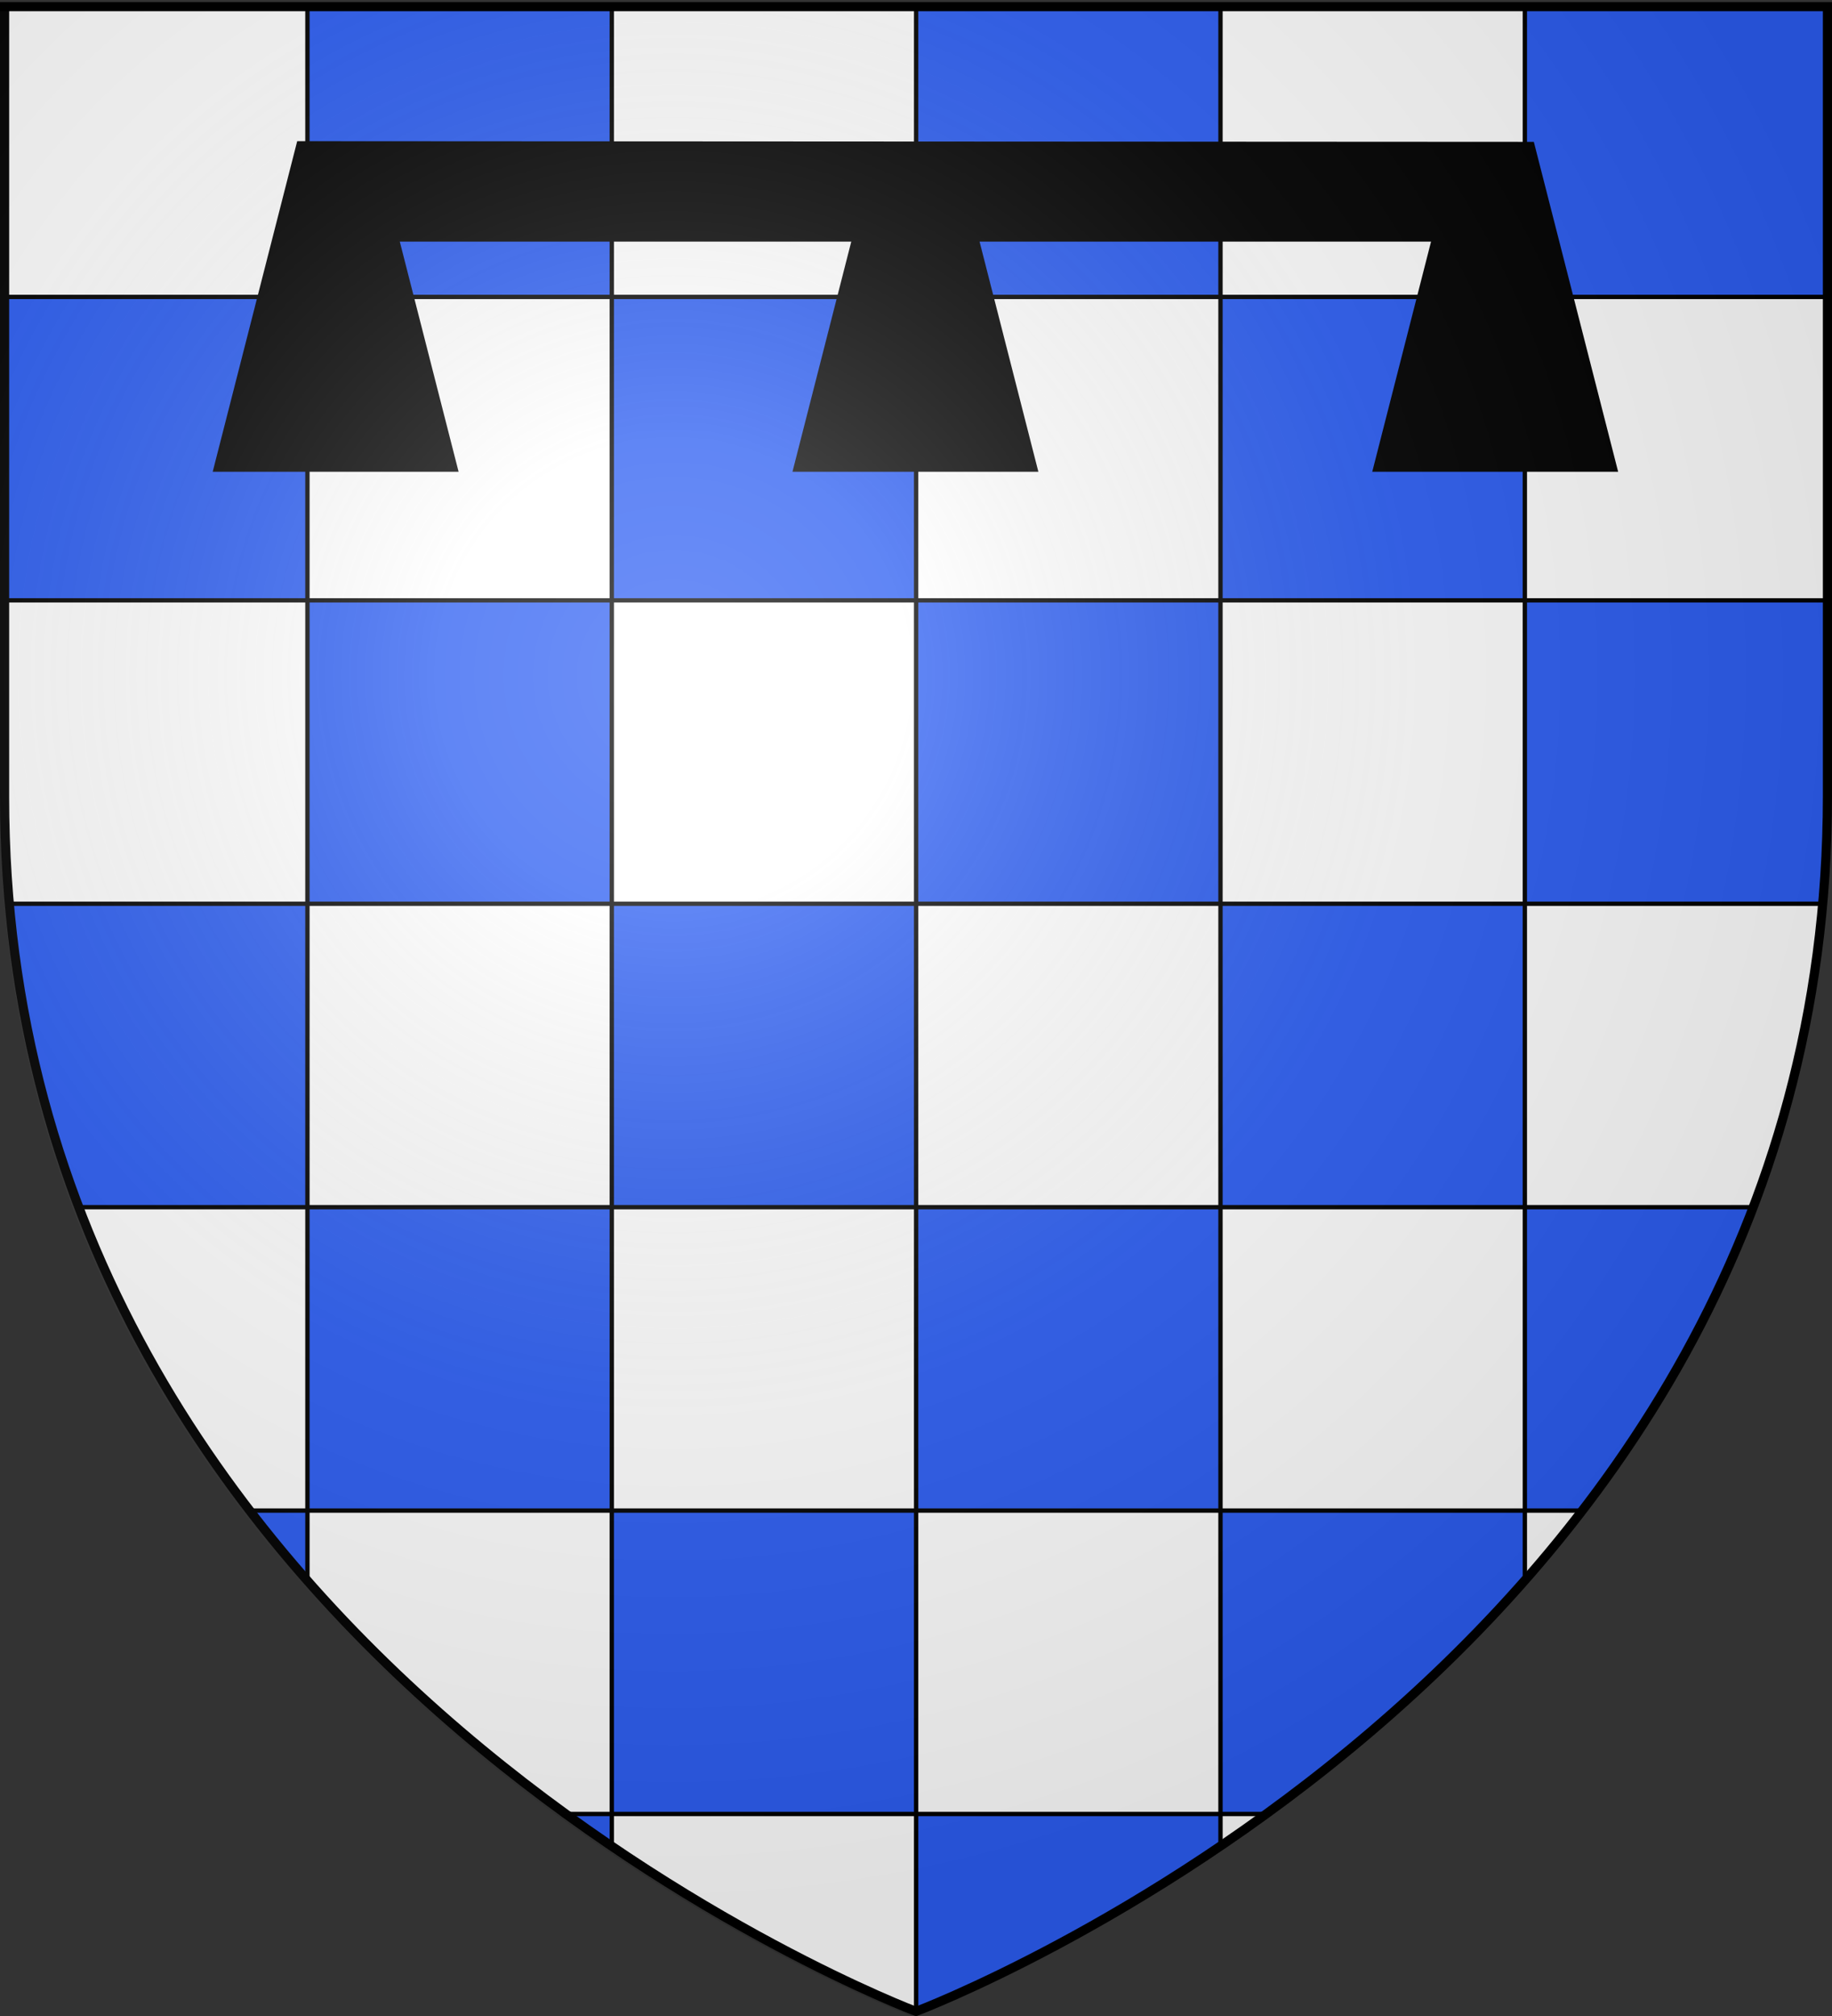
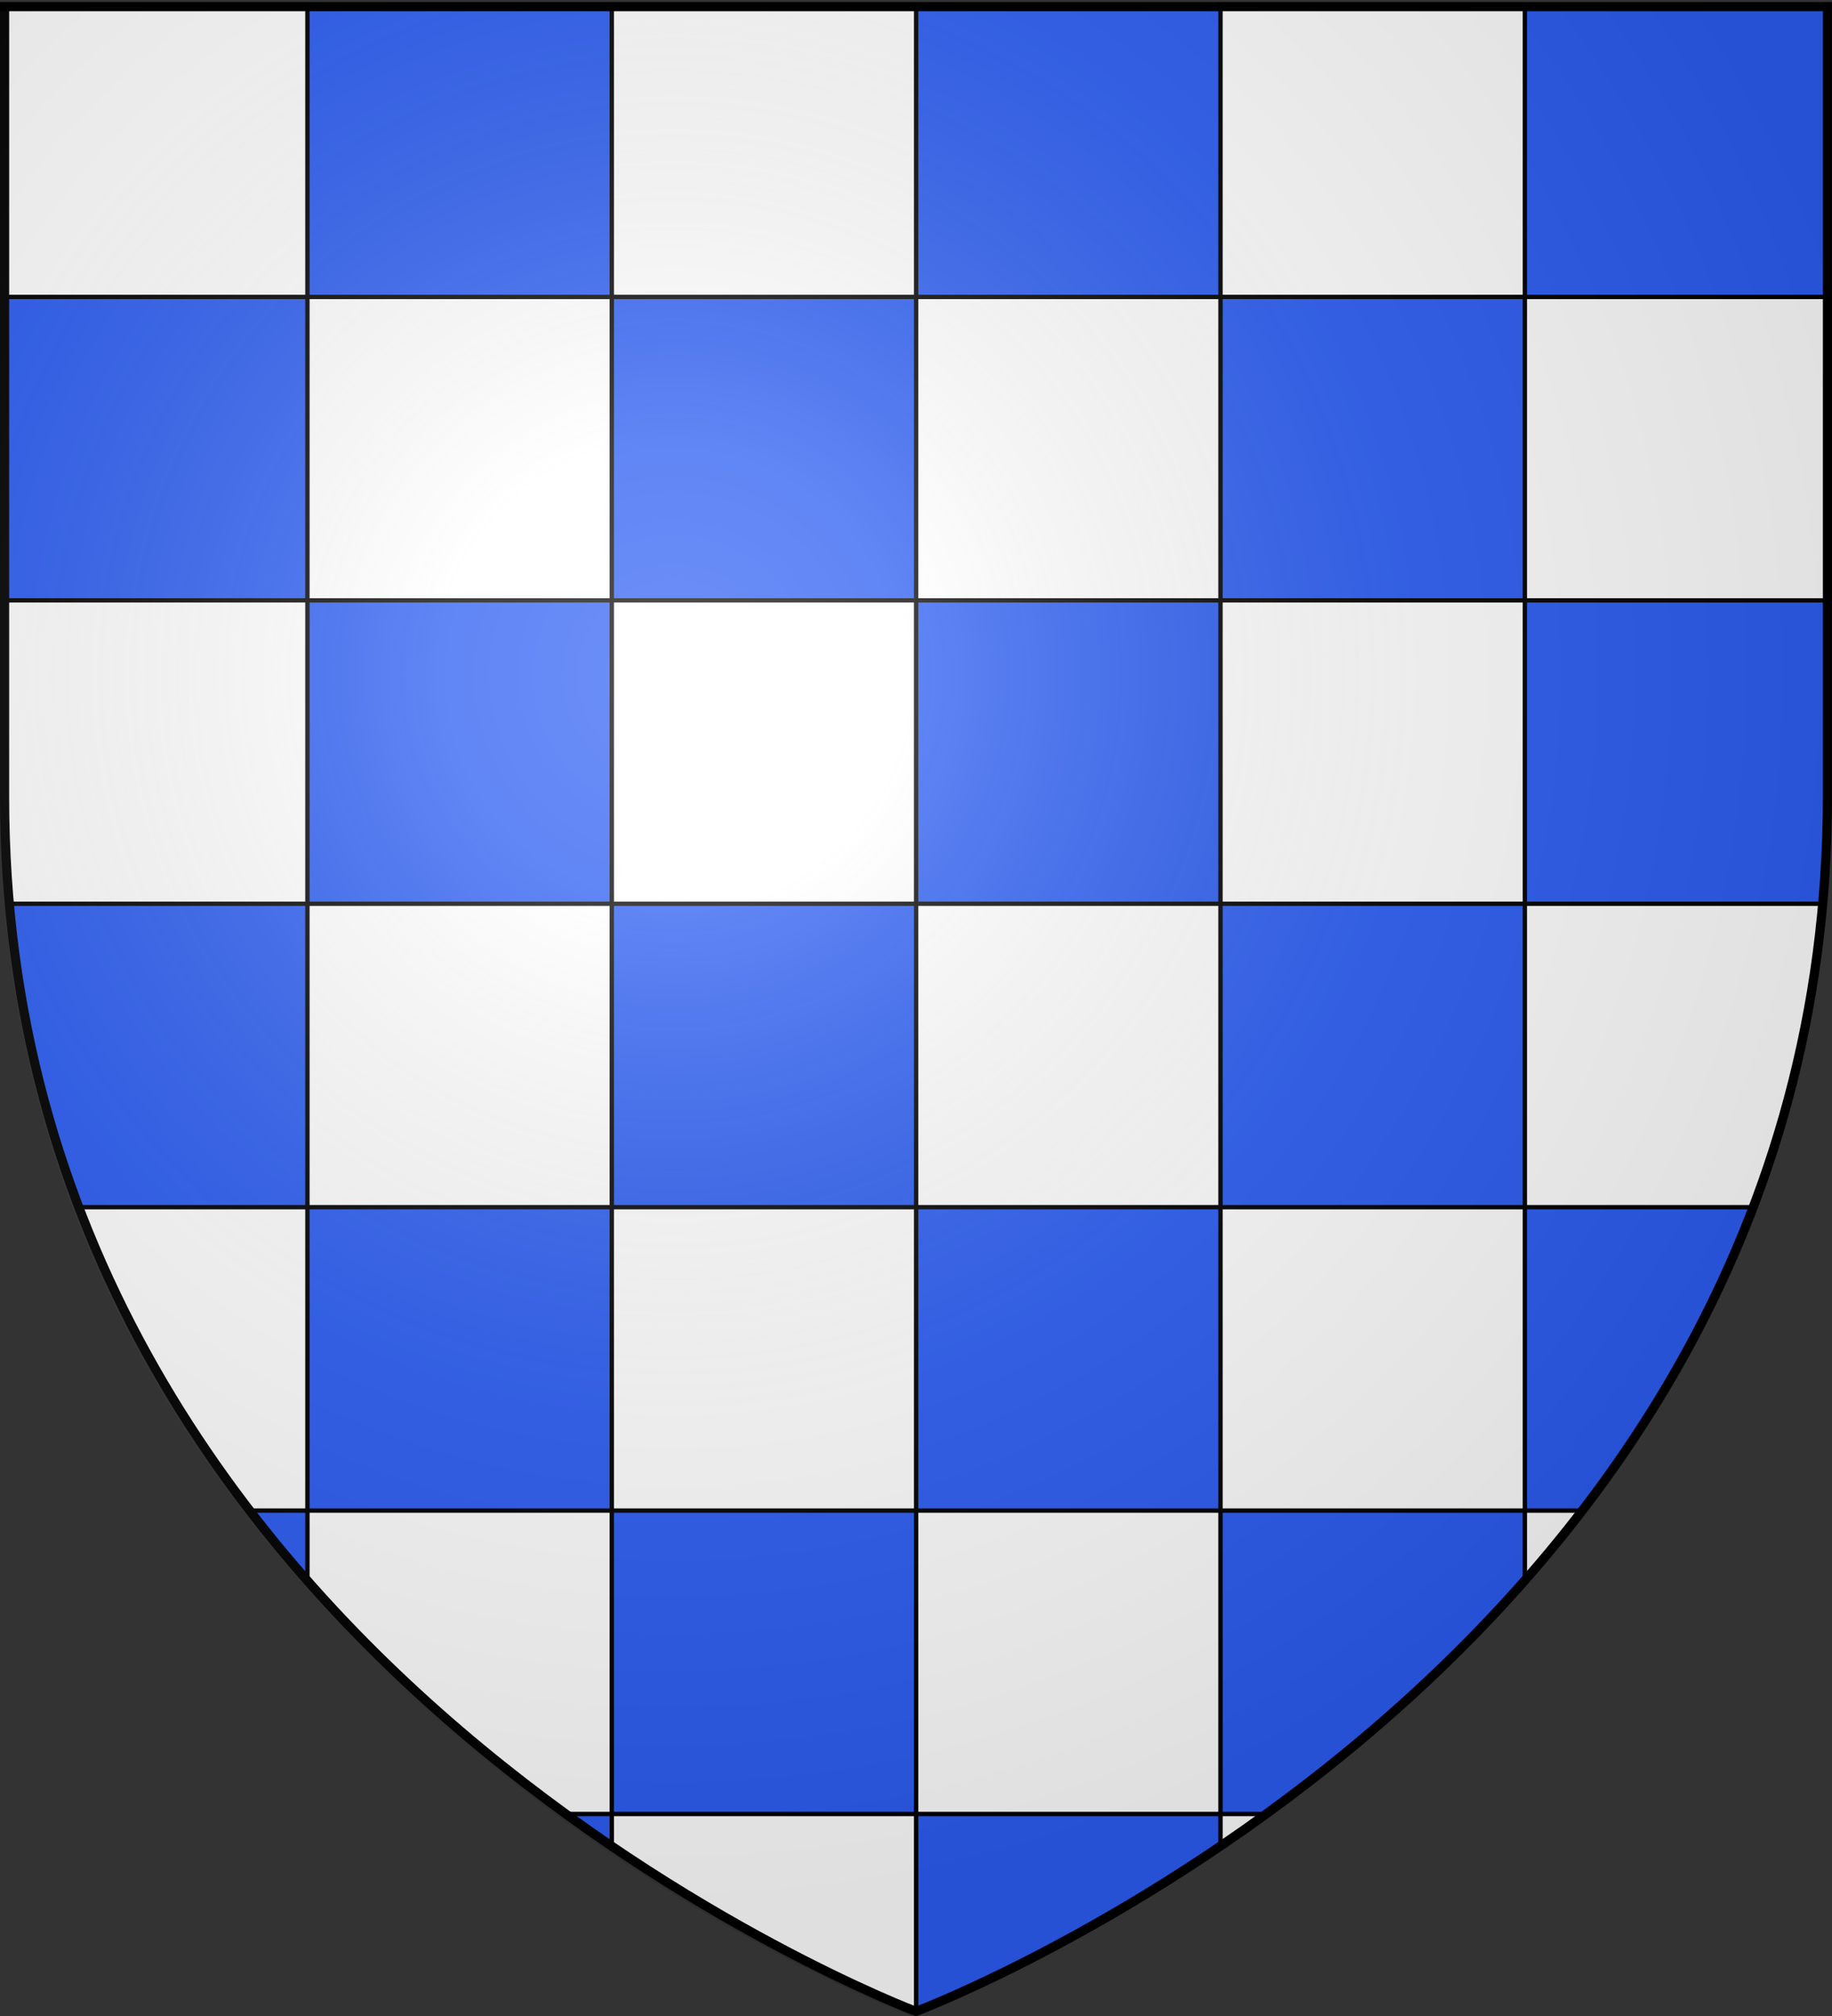
<svg xmlns="http://www.w3.org/2000/svg" xmlns:xlink="http://www.w3.org/1999/xlink" width="600" height="660" version="1.0">
  <rect width="100%" height="100%" fill="#333333" stroke="none" />
  <desc>Flag of Canton of Valais (Wallis)</desc>
  <defs>
    <radialGradient xlink:href="#a" id="i" cx="221.445" cy="226.331" r="300" fx="221.445" fy="226.331" gradientTransform="matrix(1.353 0 0 1.349 583.8 -48.604)" gradientUnits="userSpaceOnUse" />
    <linearGradient id="a">
      <stop offset="0" style="stop-color:#fff;stop-opacity:.314" />
      <stop offset=".19" style="stop-color:#fff;stop-opacity:.251" />
      <stop offset=".6" style="stop-color:#6b6b6b;stop-opacity:.125" />
      <stop offset="1" style="stop-color:#000;stop-opacity:.125" />
    </linearGradient>
  </defs>
  <g style="opacity:1;display:inline">
-     <path d="M300 658.5s298.5-112.32 298.5-397.772V2.176H1.5v258.552C1.5 546.18 300 658.5 300 658.5" style="fill:#2b5df2;fill-opacity:1;fill-rule:evenodd;stroke:none;stroke-width:1px;stroke-linecap:butt;stroke-linejoin:miter;stroke-opacity:1" />
+     <path d="M300 658.5s298.5-112.32 298.5-397.772V2.176H1.5v258.552" style="fill:#2b5df2;fill-opacity:1;fill-rule:evenodd;stroke:none;stroke-width:1px;stroke-linecap:butt;stroke-linejoin:miter;stroke-opacity:1" />
  </g>
  <g style="display:inline">
    <g style="stroke:#000;stroke-width:1;stroke-miterlimit:3;stroke-dasharray:none;stroke-opacity:1">
      <path d="M300 552.3S90 473.265 90 272.407V90.476h420v181.93C510 473.267 300 552.3 300 552.3z" style="opacity:1;fill:#2b5df2;fill-opacity:1;fill-rule:evenodd;stroke:#000;stroke-width:1;stroke-linecap:butt;stroke-linejoin:miter;stroke-miterlimit:3;stroke-dasharray:none;stroke-opacity:1" transform="matrix(-1.424 0 0 1.419 727.243 -125.57)" />
      <path d="M160 90.469V157h70V90.469zM230 157v70h70v-70zm70 0h70V90.469h-70zm70 0v70h70v-70zm70 0h70V90.469h-70zm0 70v70h68.906A279 279 0 0 0 510 272.406V227zm0 70h-70v70h70zm0 70v70h13.438c15.625-20.333 29.417-43.591 39.468-70zm0 70h-70v70h10.406c19.637-14.227 40.487-32.02 59.594-53.687zm-70 70h-70v45.313s31.443-11.88 70-38.032zm-70 0v-70h-70v70zm-70 0h-10.406A409 409 0 0 0 230 514.281zm0-70v-70h-70v70zm-70 0h-13.437A313 313 0 0 0 160 453.313zm0-70v-70H91.094c2.248 25.428 7.907 48.738 16 70zm0-70h70v-70h-70zm0-70v-70H90v70zm70 70v70h70v-70zm70 0h70v-70h-70zm0 70v70h70v-70z" style="fill:#fff;fill-opacity:1;stroke:#000;stroke-width:1;stroke-miterlimit:3;stroke-dasharray:none;stroke-opacity:1" transform="matrix(-1.424 0 0 1.419 727.243 -125.57)" />
      <g style="fill:#000">
-         <path d="m146.984 107.39-27.658 72.954h79.633l-20.078-52.981h158.524l-20.079 52.98h79.633l-20.078-52.98h158.524l-20.079 52.98h79.633l-27.72-73.105z" style="fill:#000;fill-opacity:1;fill-rule:evenodd;stroke:#000;stroke-width:3;stroke-linecap:butt;stroke-linejoin:miter;stroke-miterlimit:4;stroke-dasharray:none;stroke-opacity:1;display:inline" transform="matrix(-.959 0 0 1.422 642.31 -104.134)" />
-       </g>
+         </g>
    </g>
  </g>
  <path d="M300 658.5S1.5 546.18 1.5 260.728V2.176h597v258.552C598.5 546.18 300 658.5 300 658.5z" style="opacity:1;fill:none;fill-opacity:1;fill-rule:evenodd;stroke:#000;stroke-width:3;stroke-linecap:butt;stroke-linejoin:miter;stroke-miterlimit:4;stroke-dasharray:none;stroke-opacity:1" />
  <g style="display:inline">
    <path d="M961.429 695.643s298.5-112.32 298.5-397.772V39.319h-597v258.552c0 285.452 298.5 397.772 298.5 397.772" style="opacity:1;fill:url(#i);fill-opacity:1;fill-rule:evenodd;stroke:none;stroke-width:1px;stroke-linecap:butt;stroke-linejoin:miter;stroke-opacity:1" transform="translate(-662.929 -35.643)" />
  </g>
</svg>